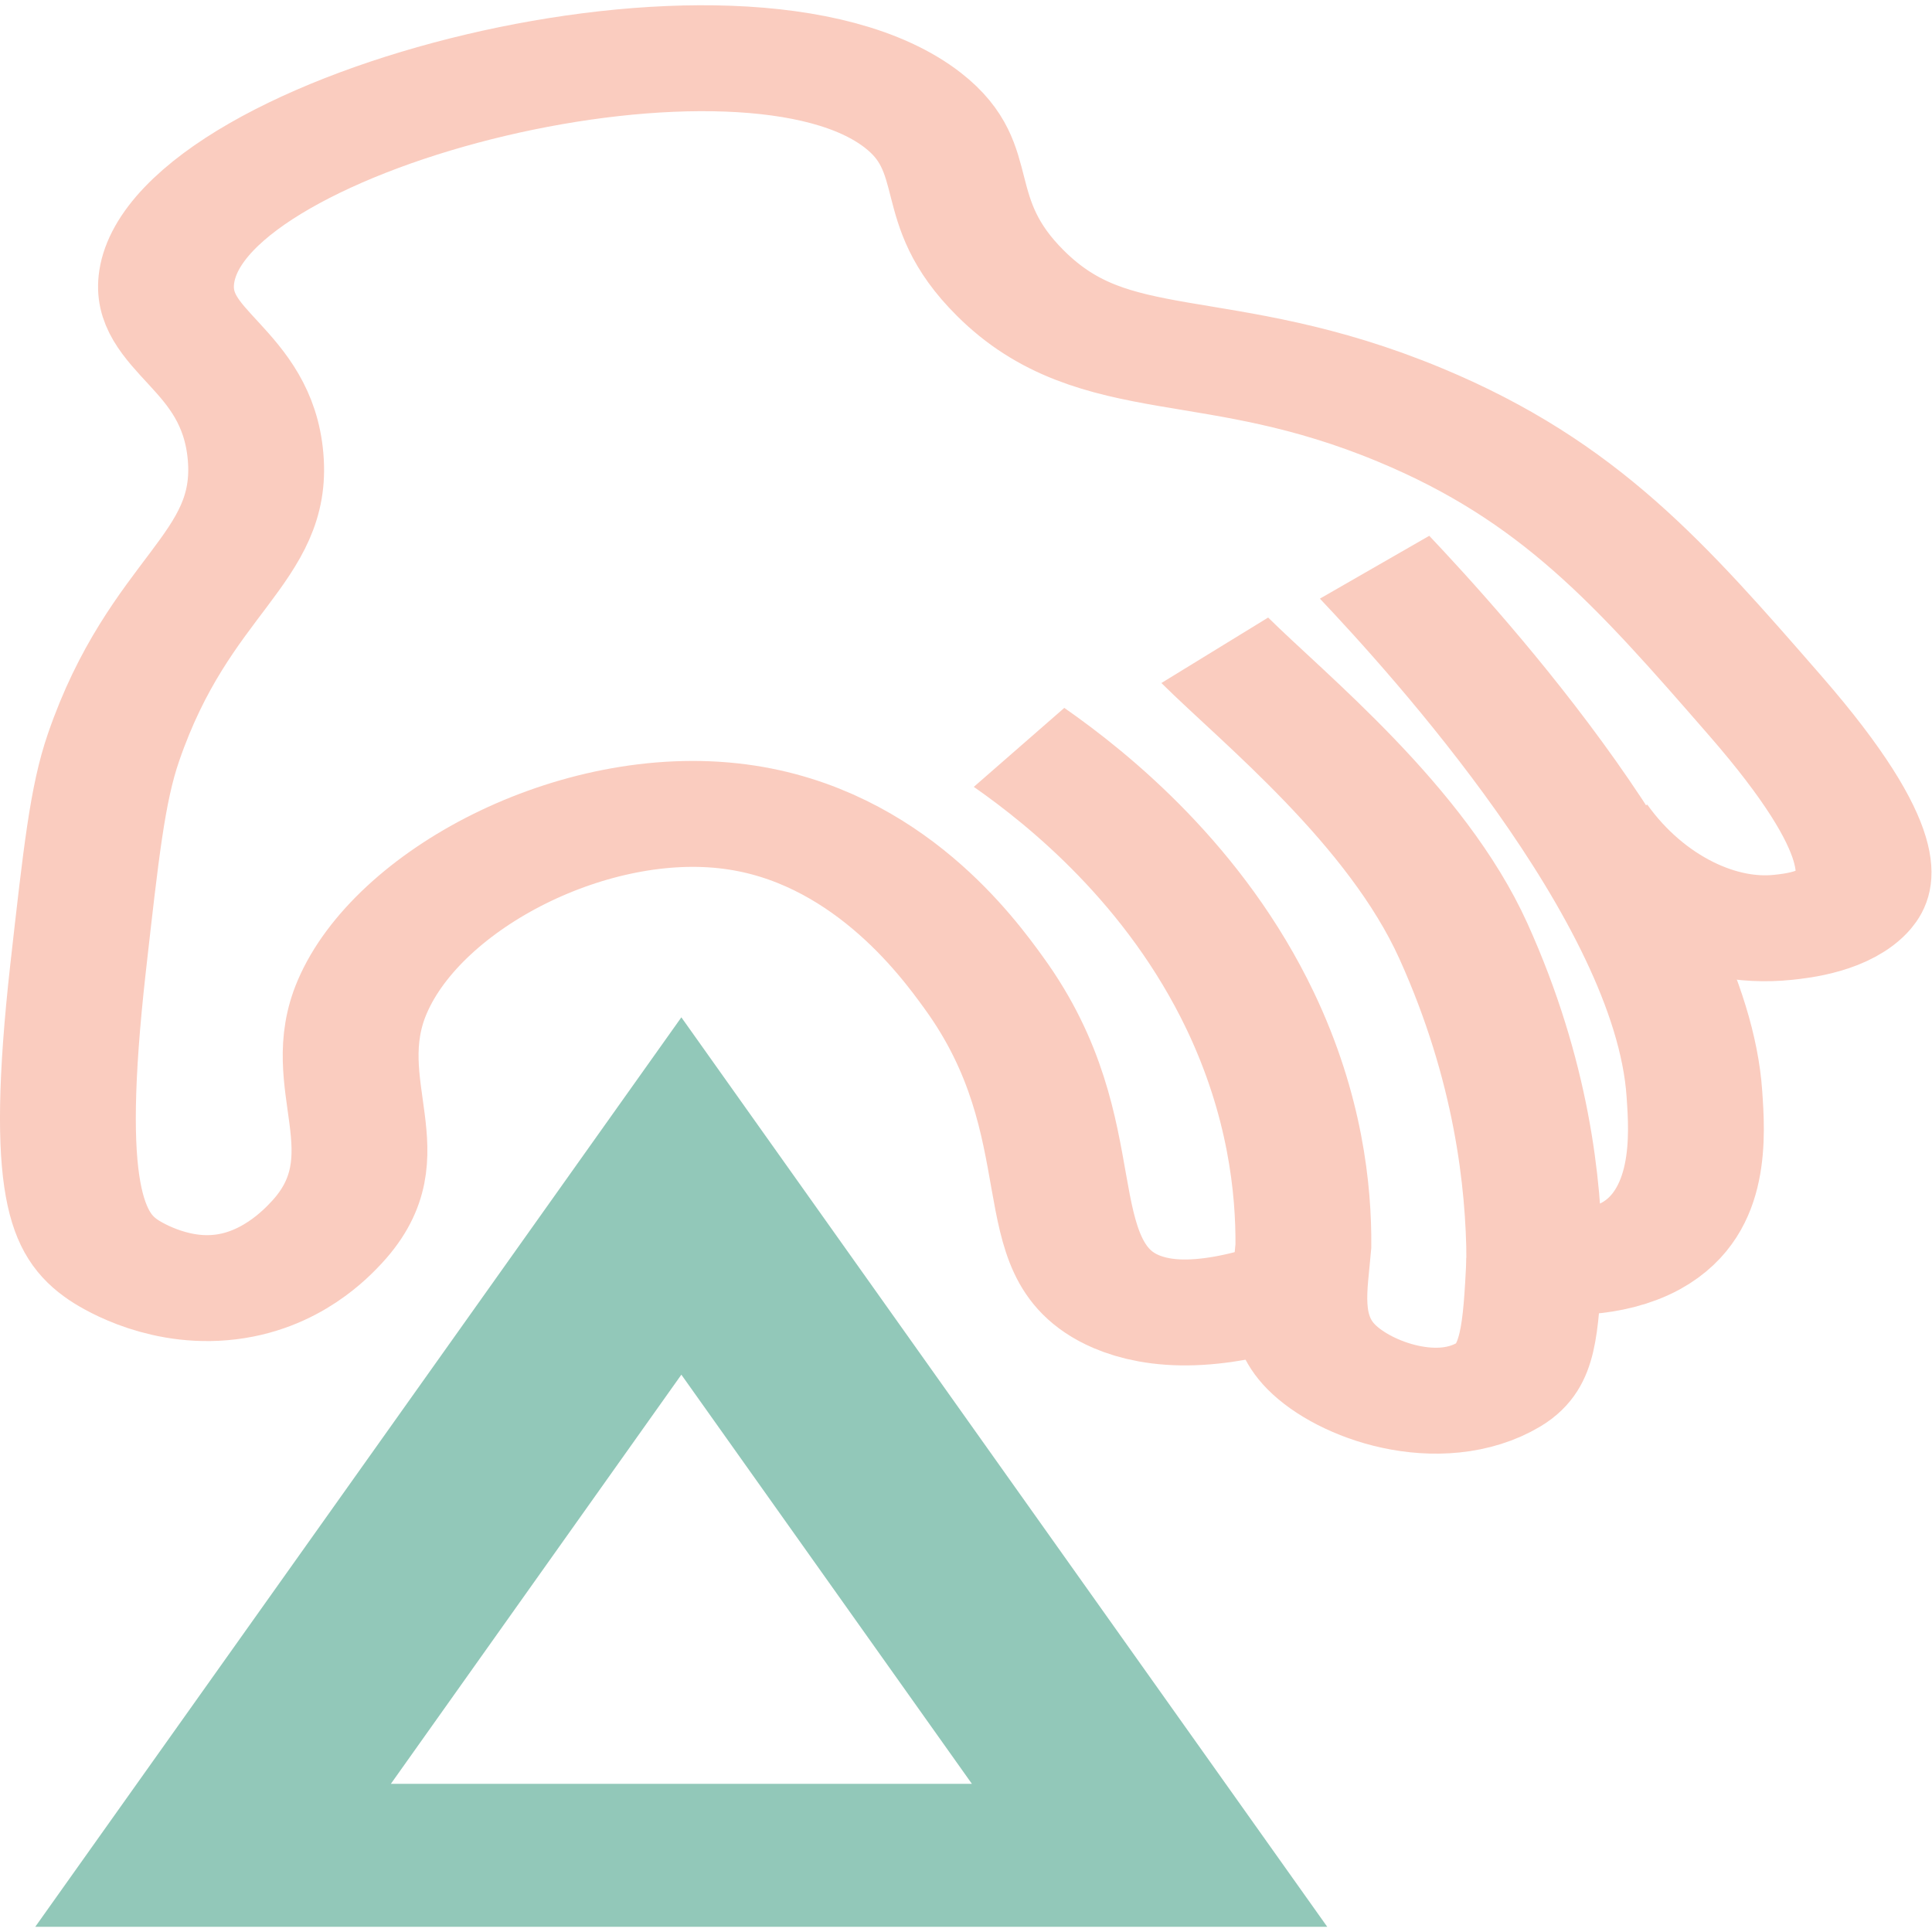
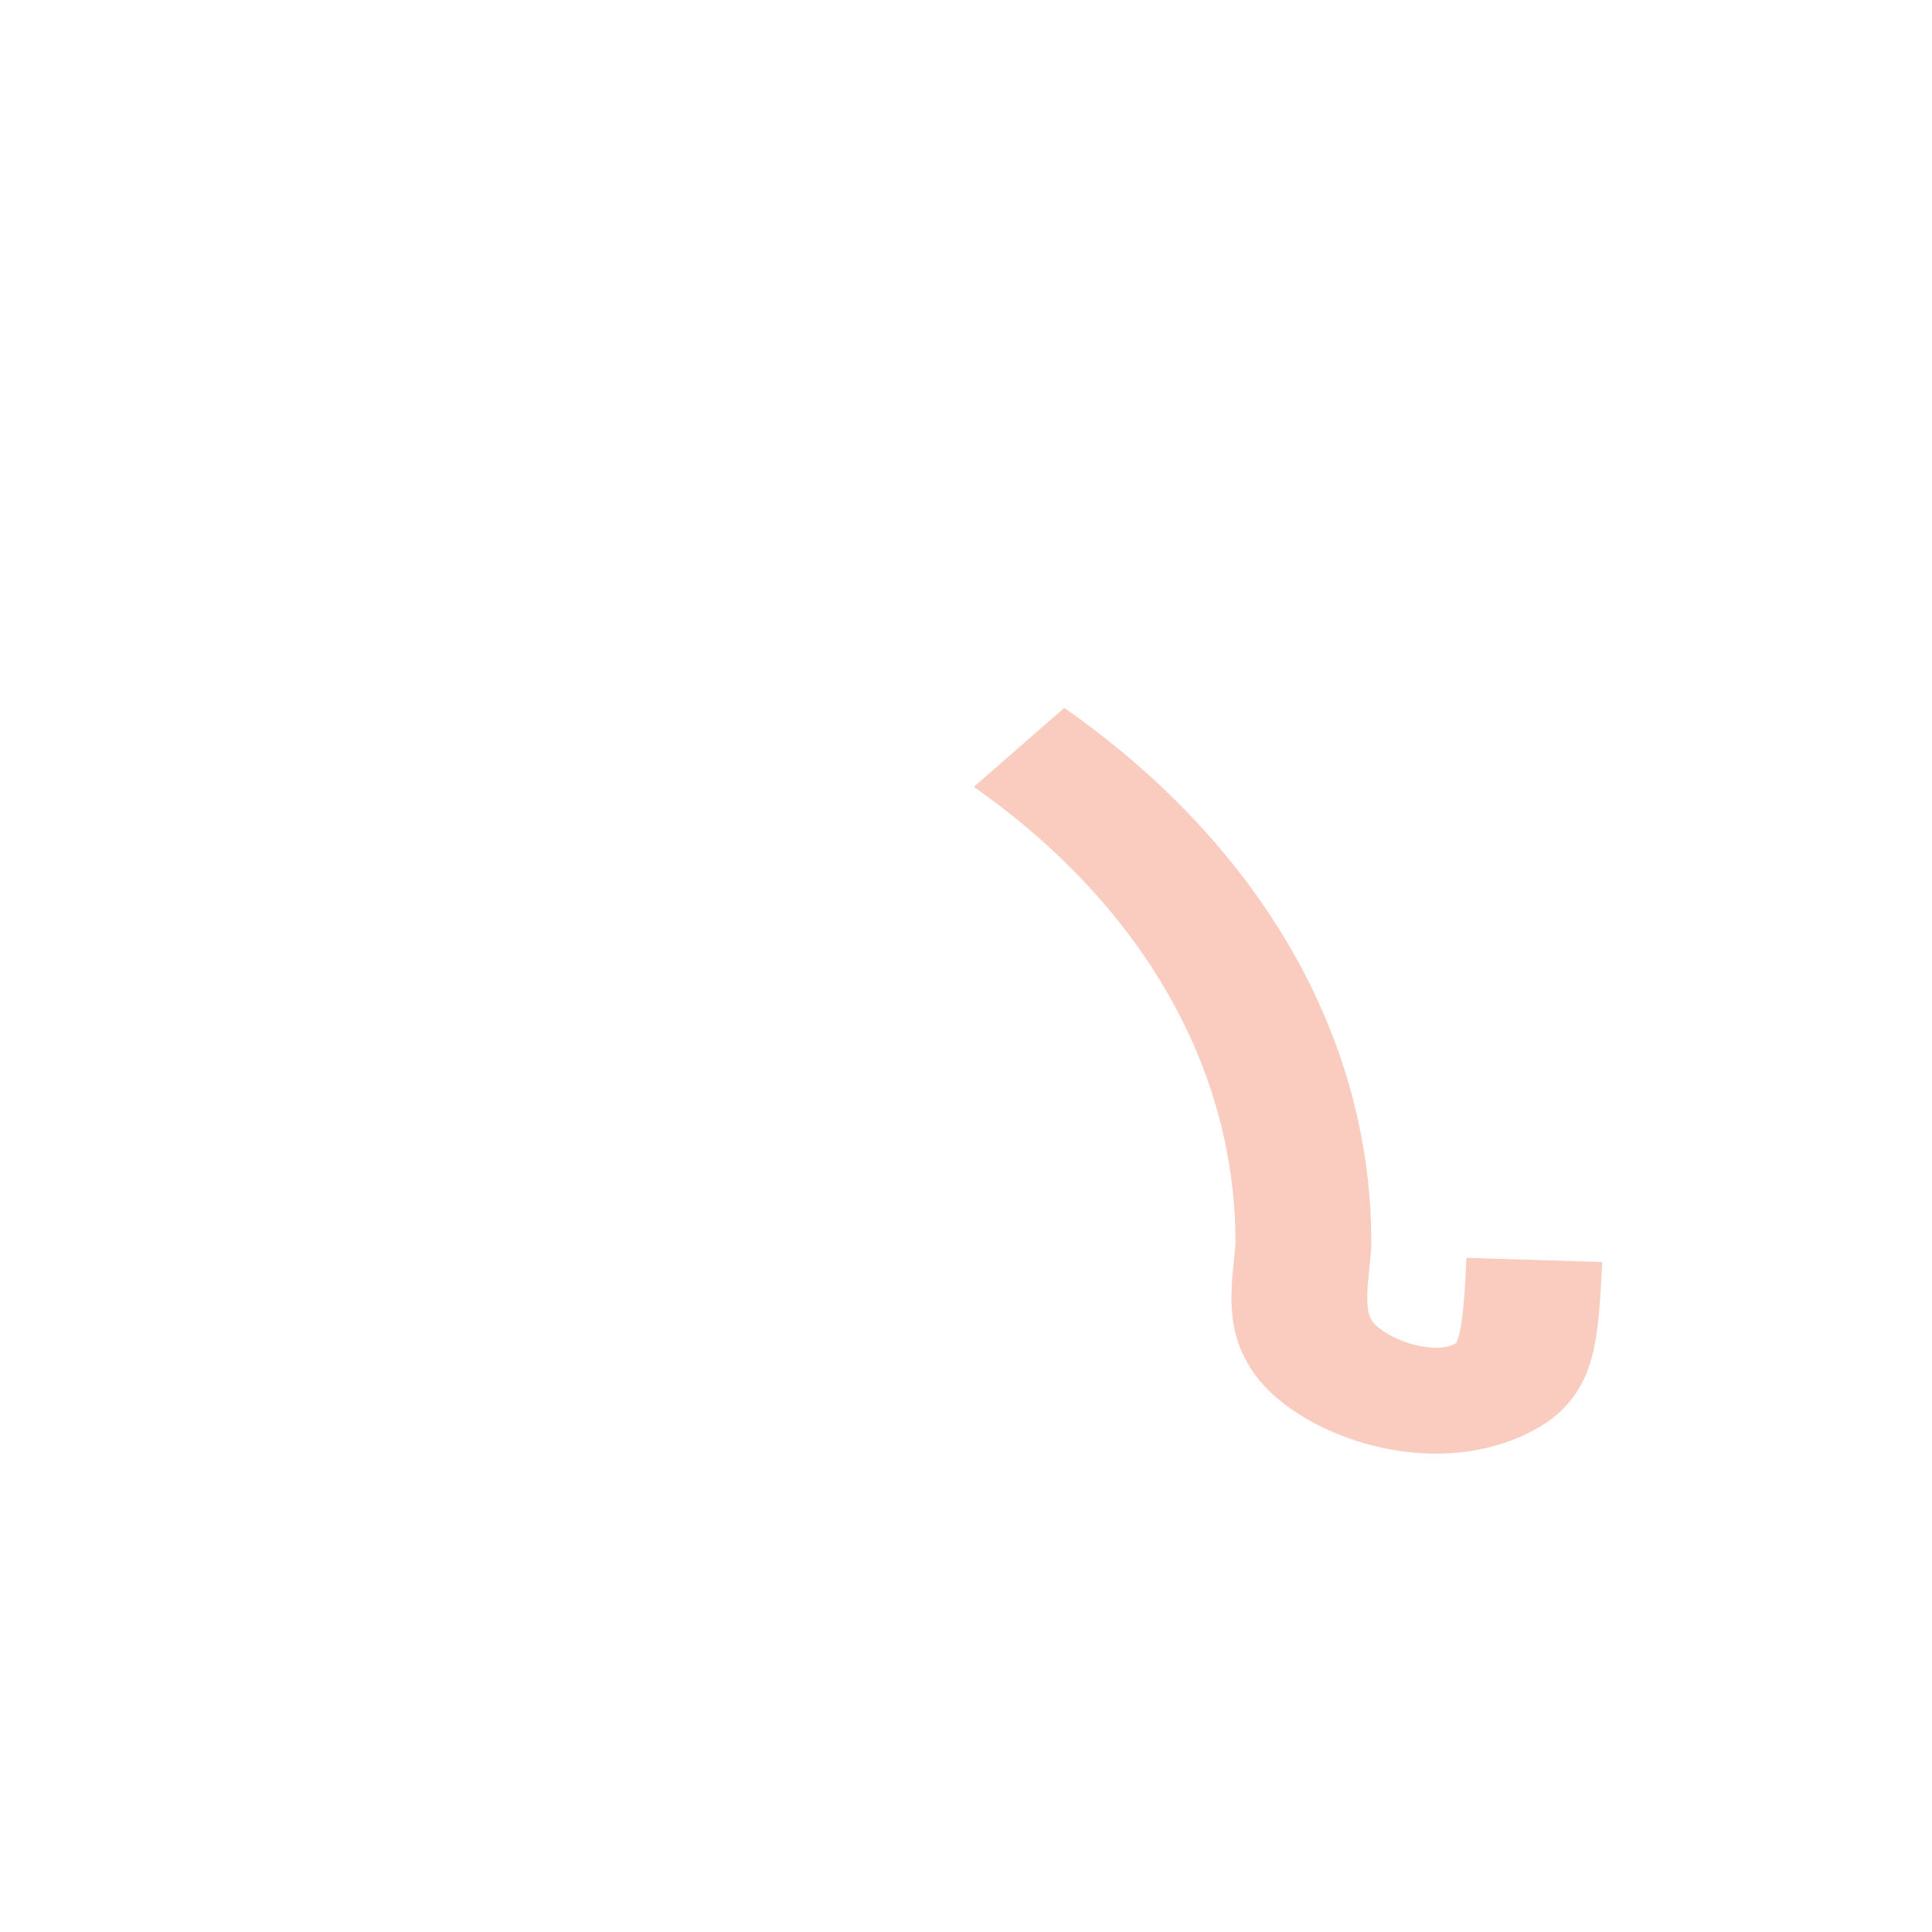
<svg xmlns="http://www.w3.org/2000/svg" version="1.1" viewBox="0 0 106 106" height="106px" width="106px">
  <g id="surface1">
    <path transform="matrix(1.24,0,0,0.967,0,0.285)" d="M 67.89 71.191 C 67.729 75.23 67.629 77.261 66.322 78.259 C 63.689 80.27 59.95 78.63 58.461 76.692 C 57.119 74.951 57.51 72.851 57.67 70.4 C 57.689 67.229 57.321 62.432 55.312 57.04 C 52.449 49.371 47.75 44.488 45.089 42.11" style="fill:none;stroke-width:6.01;stroke-linecap:butt;stroke-linejoin:miter;stroke:rgb(98.039%,80%,74.902%);stroke-opacity:1;stroke-miterlimit:10;" />
-     <path transform="matrix(1.24,0,0,0.967,0,0.285)" d="M 60.82 31.888 C 63.96 36.149 74.381 50.781 74.97 61.749 C 75.099 64.112 75.329 68.469 72.611 70.392 C 71.03 71.498 69.061 71.369 67.89 71.179 C 67.871 66.898 67.339 60.441 64.75 53.099 C 62.231 45.958 56.36 39.921 53.749 36.601" style="fill:none;stroke-width:6.01;stroke-linecap:butt;stroke-linejoin:miter;stroke:rgb(98.039%,80%,74.902%);stroke-opacity:1;stroke-miterlimit:10;" />
-     <path transform="matrix(1.24,0,0,0.967,0,0.285)" d="M 57.68 72.758 C 53.57 74.681 51.23 74.321 49.819 73.55 C 45.52 71.171 48.301 63.89 43.53 55.469 C 42.38 53.43 38.781 47.089 32.529 46.039 C 25.85 44.908 18.071 50.15 16.03 56.261 C 14.339 61.309 17.63 65.23 14.459 69.62 C 14.021 70.218 12.399 72.472 9.741 72.758 C 7.199 73.041 5.218 71.361 5.02 71.191 C 3.449 69.818 2.349 67.359 3.449 54.69 C 4.031 48.071 4.311 44.759 5.02 42.122 C 7.499 32.861 11.7 31.432 11.309 25.62 C 10.931 19.958 6.929 19.13 7.379 15.399 C 8.459 6.482 32.91 -1.498 40.39 5.961 C 43.209 8.772 41.41 11.578 44.711 15.778 C 48.9 21.13 53.809 18.67 62.391 23.25 C 69.461 27.022 73.03 32.272 78.109 39.751 C 83.429 47.59 82.61 49.888 82.04 50.748 C 81.199 52.008 79.501 52.238 78.9 52.319 C 75.751 52.751 72.359 50.591 70.261 46.819" style="fill:none;stroke-width:6.01;stroke-linecap:butt;stroke-linejoin:miter;stroke:rgb(98.039%,80%,74.902%);stroke-opacity:1;stroke-miterlimit:10;" />
-     <path d="M 37.383 55.816 L 1.934 105.715 L 72.82 105.715 Z M 37.383 75.422 L 53.324 97.871 L 21.445 97.871 Z M 37.383 75.422" style="stroke:none;fill-rule:nonzero;fill:rgb(57.255%,78.431%,72.549%);fill-opacity:1;" />
  </g>
</svg>